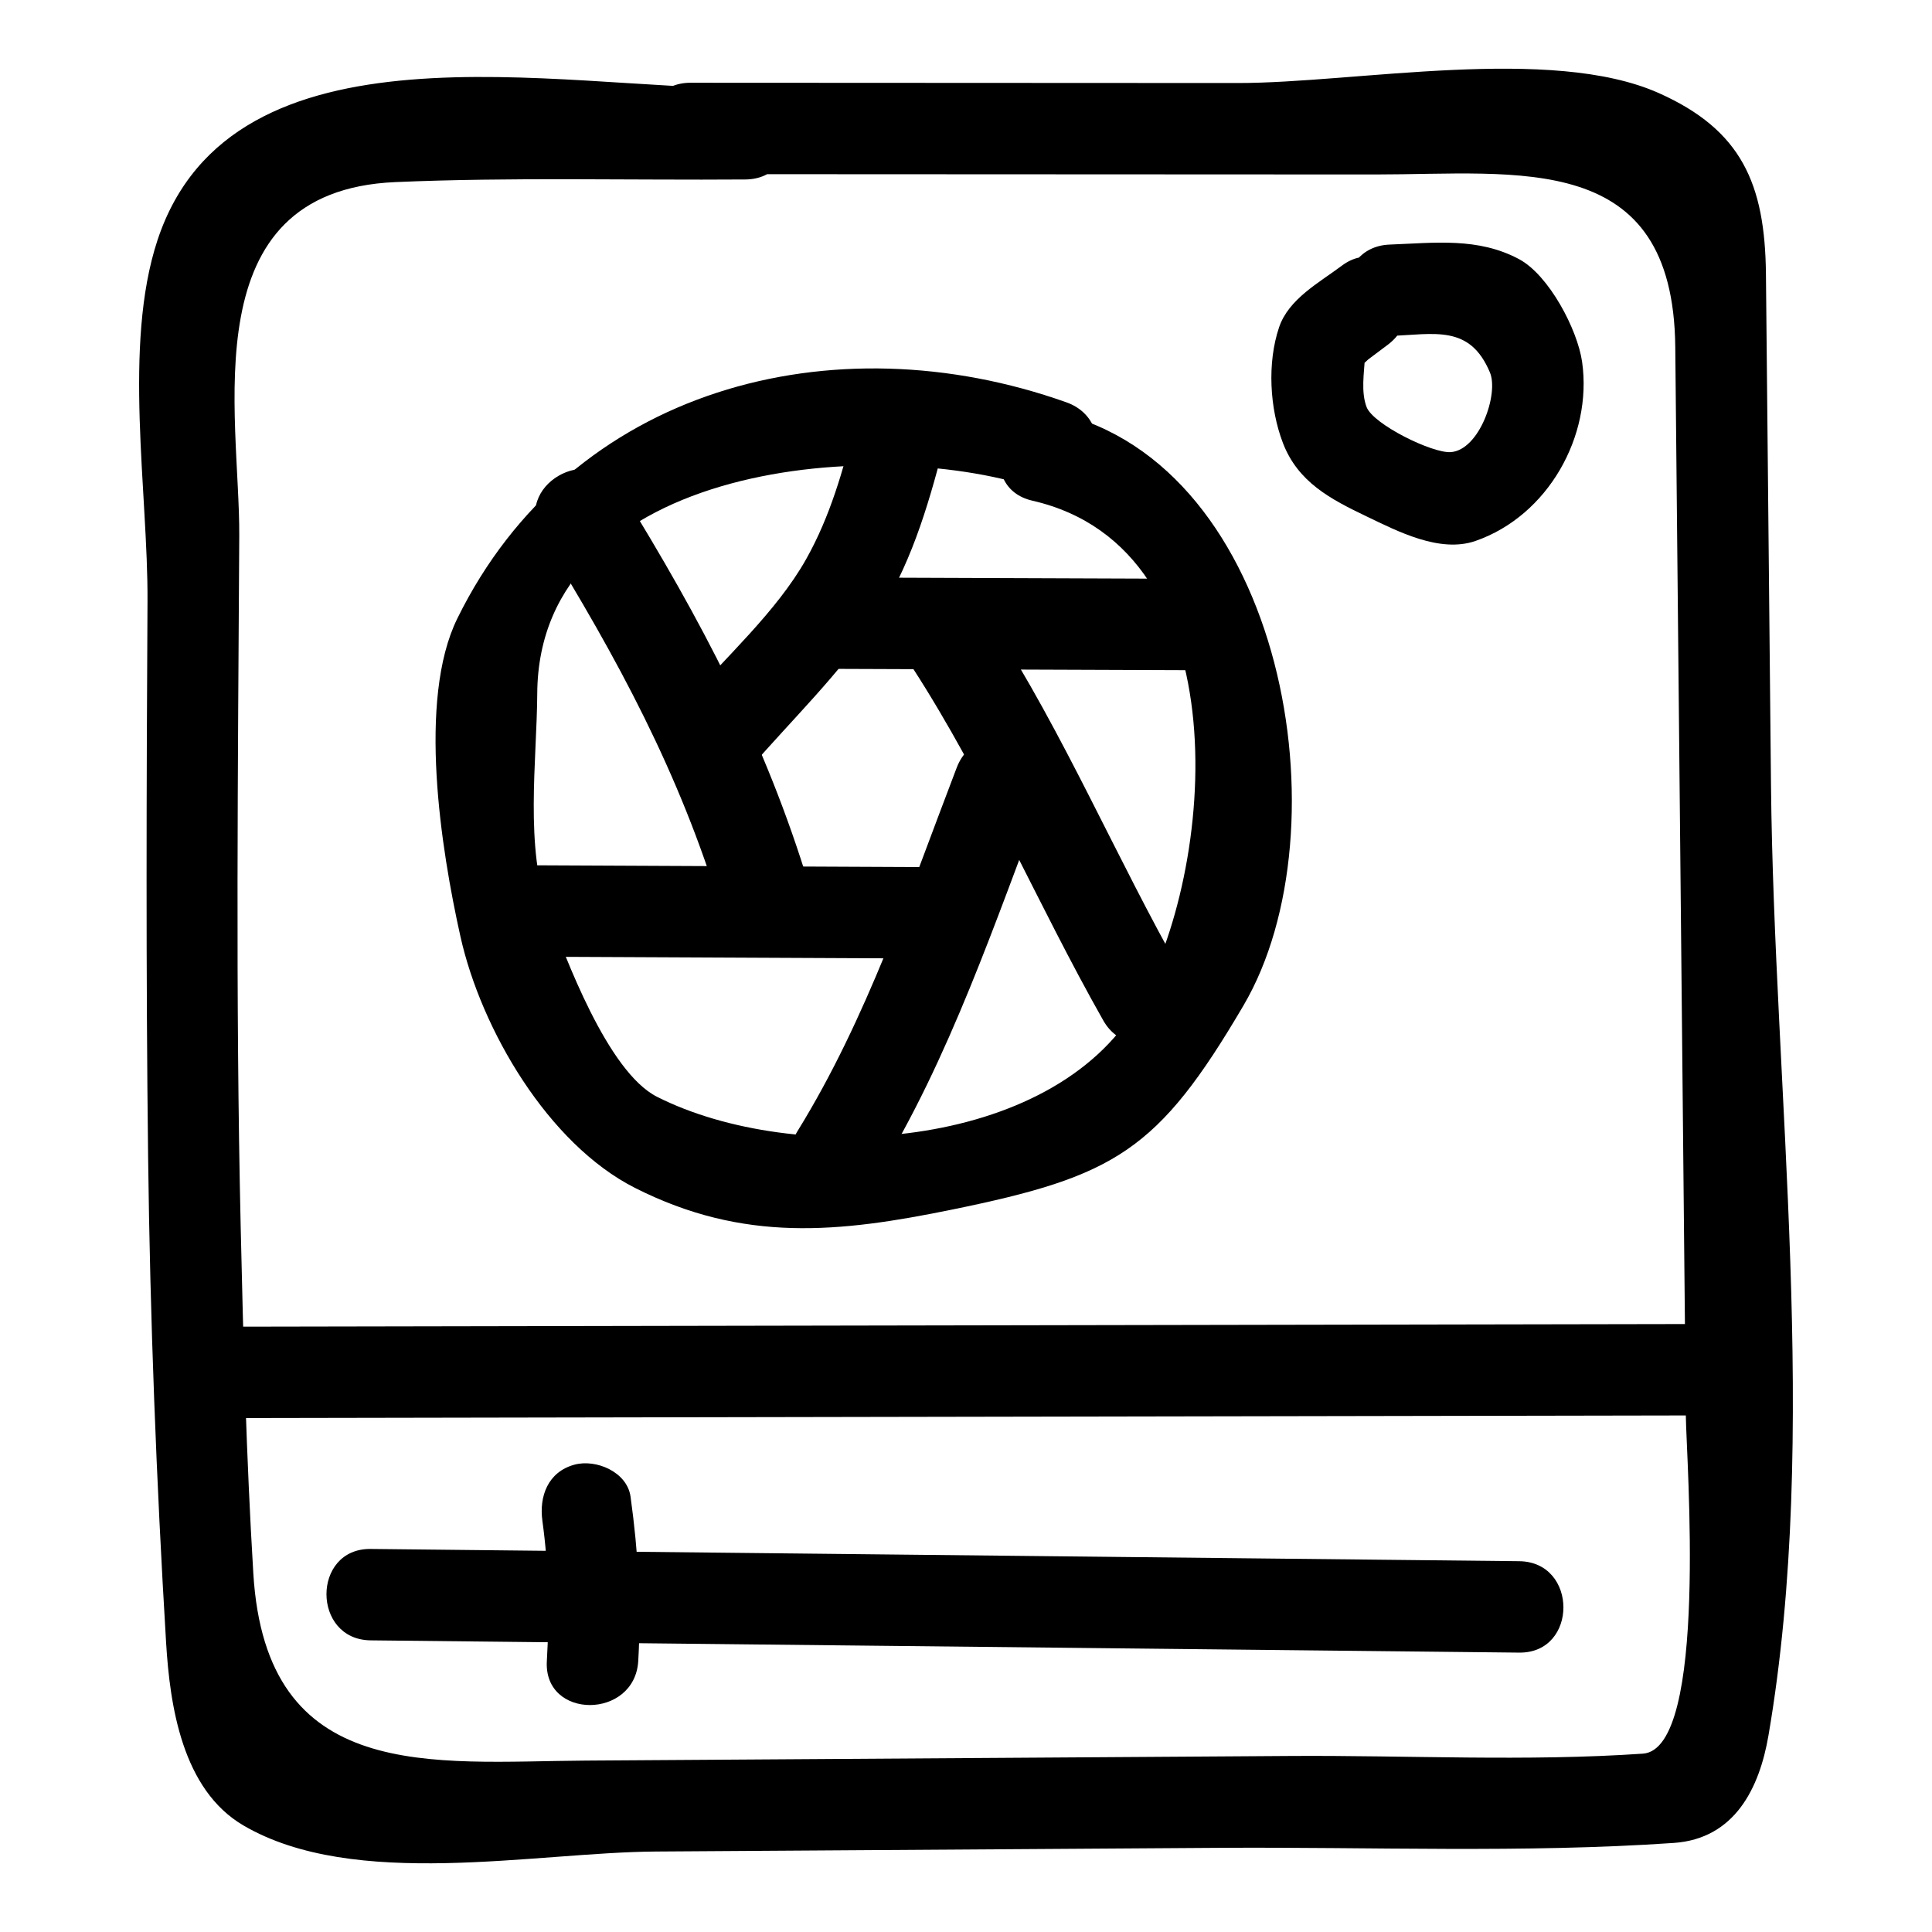
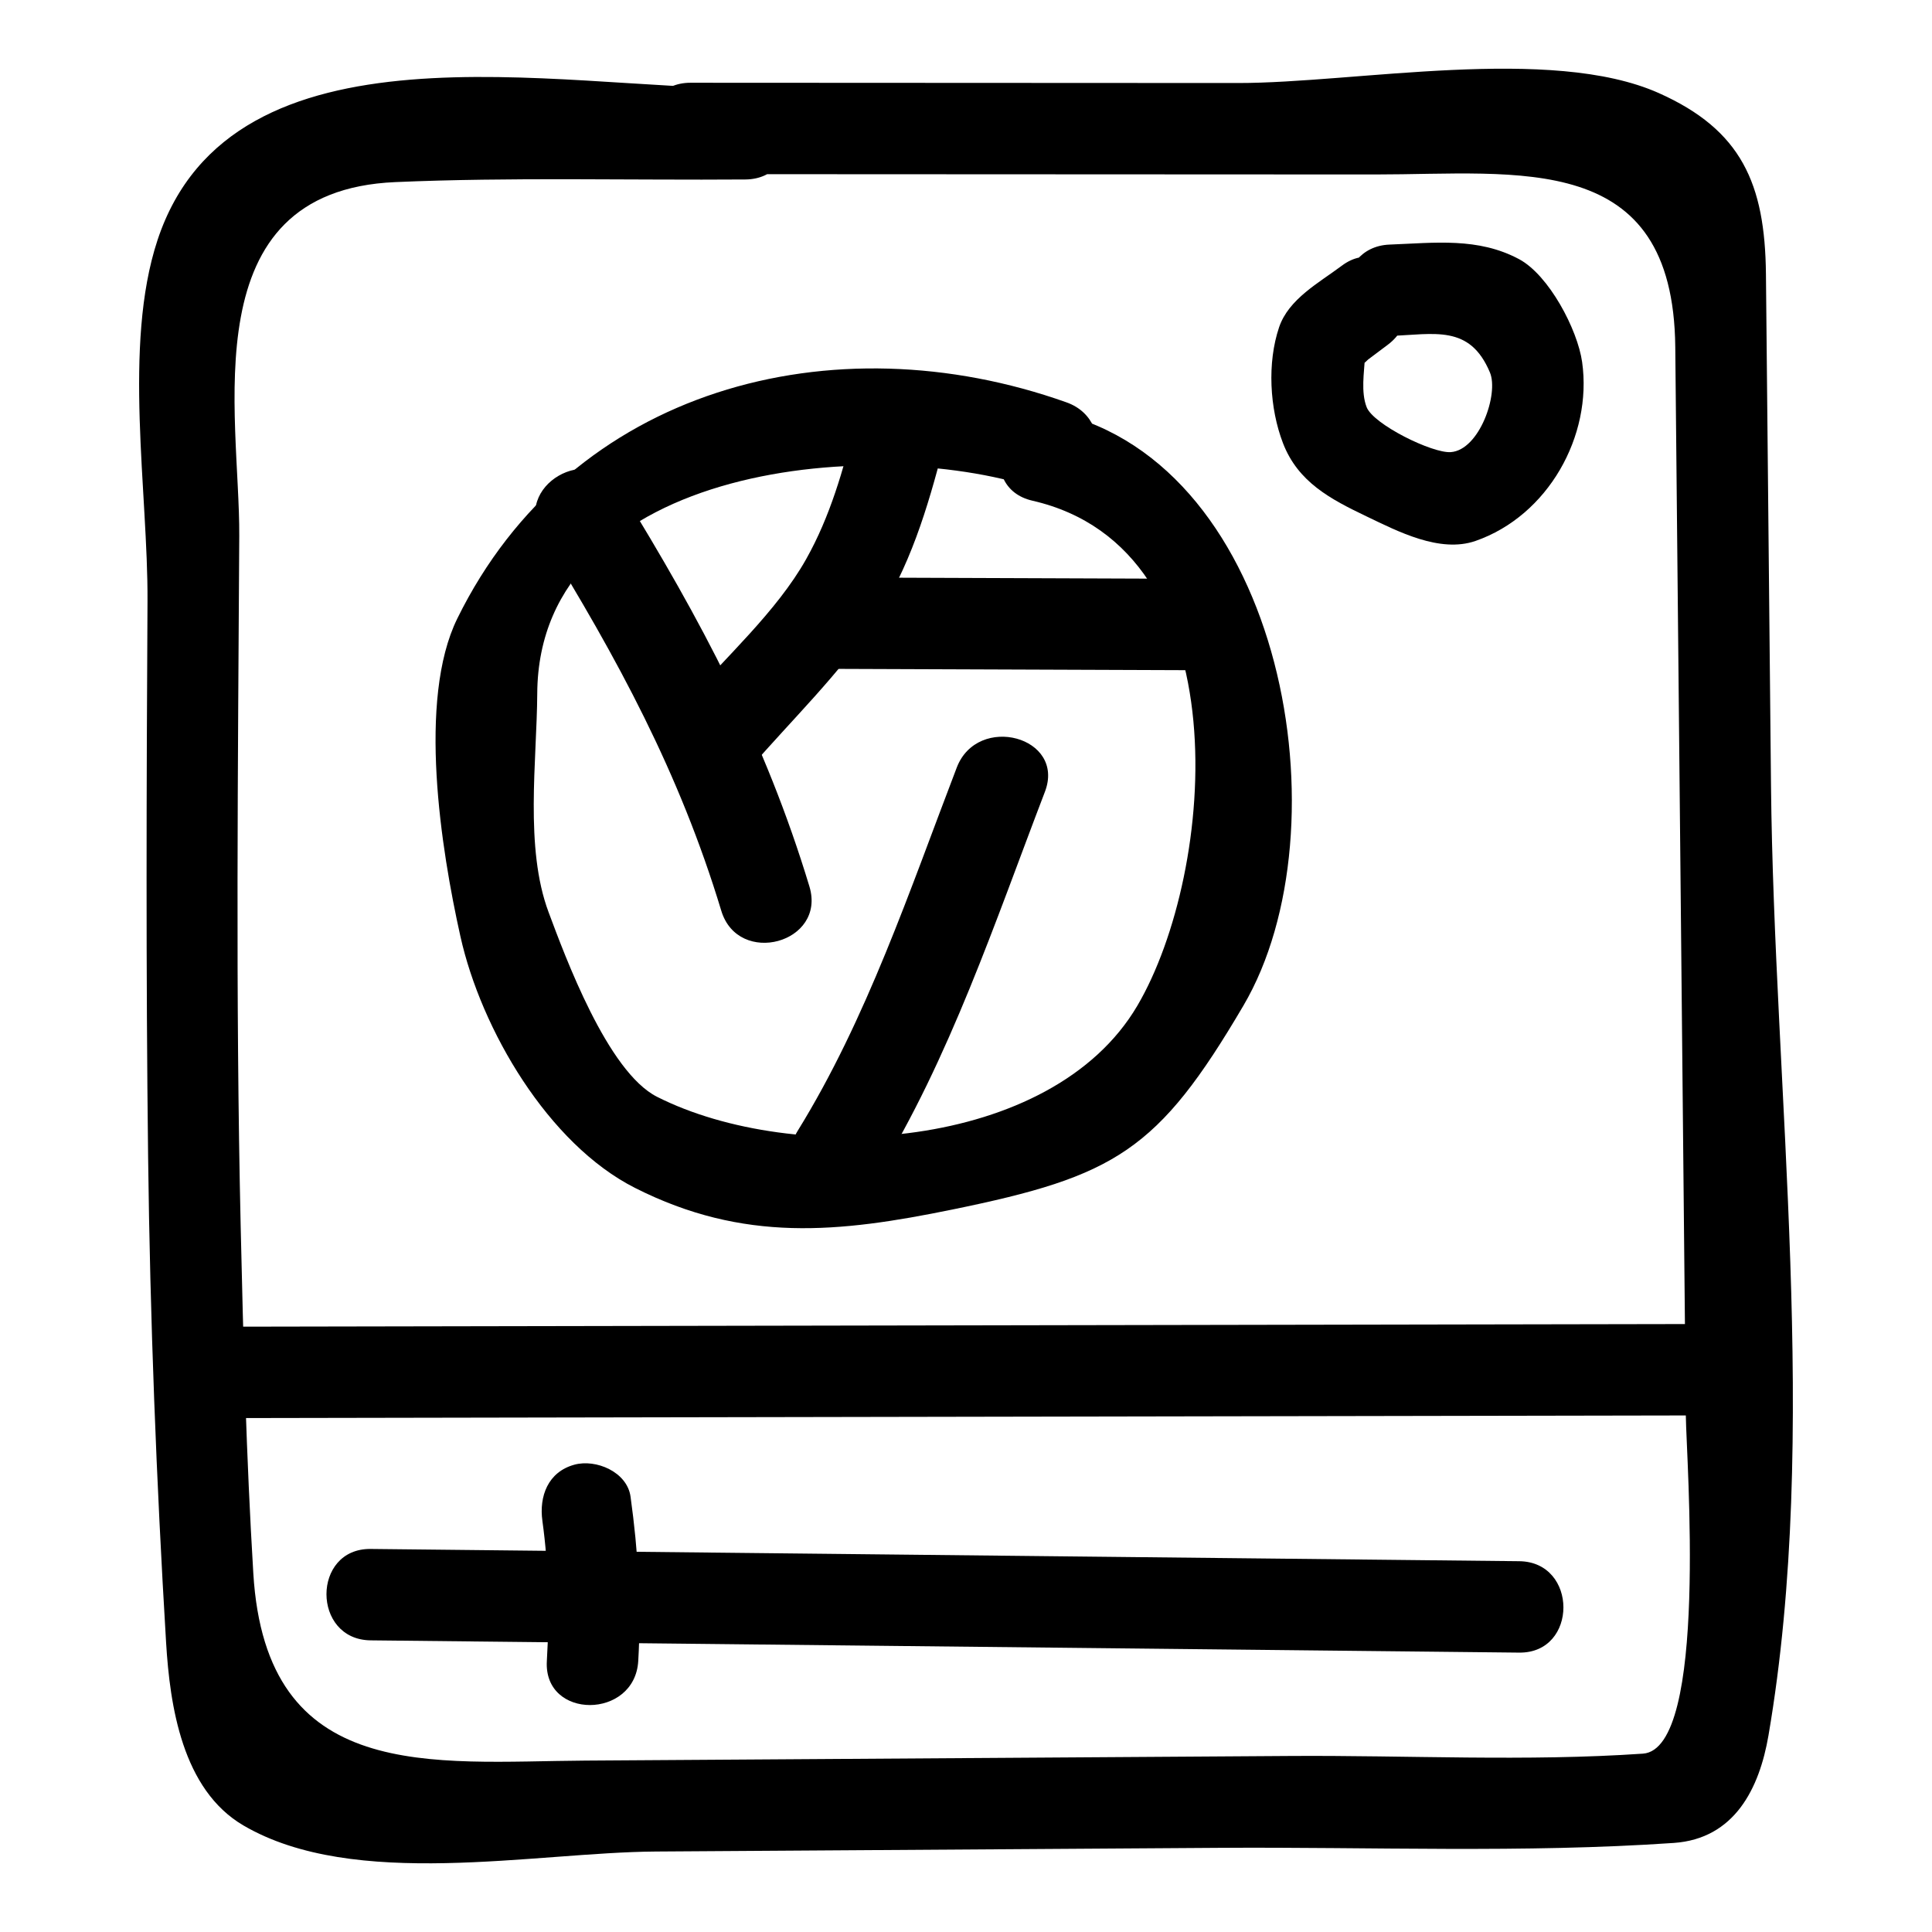
<svg xmlns="http://www.w3.org/2000/svg" fill="#000000" width="800px" height="800px" version="1.1" viewBox="144 144 512 512">
  <g>
    <path d="m512.29 233.04c11.891-0.449 21.211-3.098 26.559 9.672 2.375 5.672-2.781 20.543-10.371 21.105-4.879 0.363-20.555-7.363-22.312-11.934-1.531-3.981-0.664-9.145-0.422-13.254-1.742 2.644-1.465 2.856 0.84 0.633 1.738-1.305 3.481-2.613 5.219-3.918 12.332-9.254 0.281-30.301-12.227-20.914-5.988 4.496-14.066 8.785-16.605 16.305-3.18 9.426-2.512 21.484 1.027 30.688 3.984 10.359 12.609 14.859 22.094 19.402 8.254 3.953 19.473 9.824 28.938 6.531 19.211-6.688 31.02-27.801 28.25-47.418-1.219-8.621-8.797-23.023-16.711-27.258-10.891-5.824-22.312-4.316-34.281-3.863-15.566 0.586-15.621 24.809 0.004 24.223z" />
    <path d="m417.6 276.69c55.875 12.789 48.621 98.406 27.816 133.82-22.734 38.695-90.883 42.559-127.29 24.156-13.133-6.637-24.371-37.219-28.75-48.938-6.371-17.047-3.102-40.113-3-57.914 0.348-61.68 91.789-68.781 133.82-53.828 14.754 5.25 21.047-18.16 6.438-23.355-61.848-22.004-131.39-3.91-161.45 57.301-10.574 21.531-4.324 61.121 0.832 84.234 5.5 24.668 23.266 55.016 46.277 66.648 28.766 14.539 53.977 11.887 84.059 5.731 43.199-8.84 54.523-15.504 77.18-54.07 27.457-46.734 10.746-143.35-49.496-157.14-15.207-3.484-21.664 19.867-6.441 23.352z" />
    <path d="m287.71 286.19c19.965 32.387 36.344 62.531 47.438 99.172 4.516 14.906 27.895 8.551 23.355-6.438-11.723-38.719-28.742-70.672-49.879-104.96-8.18-13.27-29.137-1.113-20.914 12.223z" />
    <path d="m370.68 255.97c-3.258 12.609-6.621 24.785-13.043 36.211-7.836 13.941-21.5 26.102-31.922 38.164-10.156 11.758 6.898 28.969 17.129 17.129 10.883-12.598 23.605-24.848 32.828-38.734 9.402-14.152 14.148-30.016 18.363-46.332 3.91-15.137-19.449-21.551-23.355-6.438z" />
    <path d="m365.75 321.26c32.297 0.121 64.59 0.242 96.887 0.359 15.621 0.059 15.617-24.164 0-24.223-32.297-0.121-64.59-0.242-96.887-0.359-15.621-0.055-15.613 24.168 0 24.223z" />
-     <path d="m385.86 321c19.27 29.828 32.938 62.402 50.516 93.426 7.699 13.586 28.625 1.383 20.914-12.227-17.617-31.09-31.152-63.453-50.516-93.426-8.445-13.066-29.418-0.938-20.914 12.227z" />
    <path d="m397.55 347.41c-12.418 32.395-23.84 66.633-42.133 96.234-8.234 13.328 12.723 25.48 20.914 12.227 19.359-31.324 31.441-67.758 44.574-102.02 5.602-14.609-17.824-20.867-23.355-6.441z" />
-     <path d="m282.19 397.52c36.734 0.168 73.473 0.34 110.21 0.508 15.621 0.07 15.617-24.148 0-24.223-36.734-0.168-73.473-0.34-110.21-0.508-15.625-0.07-15.617 24.148 0 24.223z" />
    <path d="m327 190.15c60.449 0.027 120.9 0.059 181.34 0.086 38.246 0.02 79.105-6.652 79.625 45.738 0.32 32.246 0.637 64.492 0.957 96.738 0.613 62.188 1.23 124.37 1.844 186.56 0.109 11.211 6.062 88.266-11.379 89.465-30.844 2.117-62.484 0.41-93.41 0.613-62.273 0.41-124.55 0.816-186.82 1.227-40.742 0.266-84.656 6.336-88.027-49.652-1.844-30.609-2.652-61.277-3.348-91.93-1.379-60.984-0.715-122.01-0.375-182.99 0.18-31.996-12.855-91.402 41.355-93.746 30.824-1.332 61.918-0.465 92.773-0.695 15.613-0.117 15.625-24.34 0-24.223-48.91 0.367-135.98-19.727-155.8 40.316-9.215 27.914-2.484 66.715-2.644 95.691-0.277 49.086-0.43 98.16 0.16 147.24 0.516 42.938 2.188 85.836 4.766 128.7 1.012 16.809 4.285 38.98 20.48 48.469 29.387 17.215 77.094 7.129 109.34 6.918 49.82-0.328 99.637-0.652 149.46-0.98 39.922-0.262 80.445 1.438 120.27-1.297 16.117-1.105 22.695-14.453 25.098-28.492 13.715-80.168 1.473-170.76 0.668-251.84-0.445-45.145-0.895-90.289-1.34-135.43-0.238-23.992-6.504-38.191-28.367-47.957-28.66-12.801-80.441-2.66-111.56-2.676-48.359-0.023-96.719-0.047-145.08-0.07-15.617-0.004-15.617 24.219 0.004 24.227z" />
    <path d="m197.82 519.82c134.3-0.242 268.59-0.484 402.89-0.727 15.617-0.027 15.621-24.25 0-24.223-134.3 0.242-268.59 0.488-402.89 0.73-15.621 0.027-15.621 24.246 0 24.219z" />
    <path d="m242.23 578.71c101.46 1.082 202.92 2.168 304.38 3.25 15.625 0.168 15.609-24.055 0-24.223-101.46-1.082-202.92-2.168-304.38-3.25-15.625-0.168-15.609 24.055 0 24.223z" />
    <path d="m287.74 547.06c1.711 12.293 1.902 24.746 1.18 37.121-0.914 15.609 23.312 15.523 24.223 0 0.855-14.656-0.023-29.035-2.043-43.562-0.91-6.551-9.168-10.035-14.898-8.457-6.981 1.918-9.371 8.363-8.461 14.898z" />
  </g>
</svg>